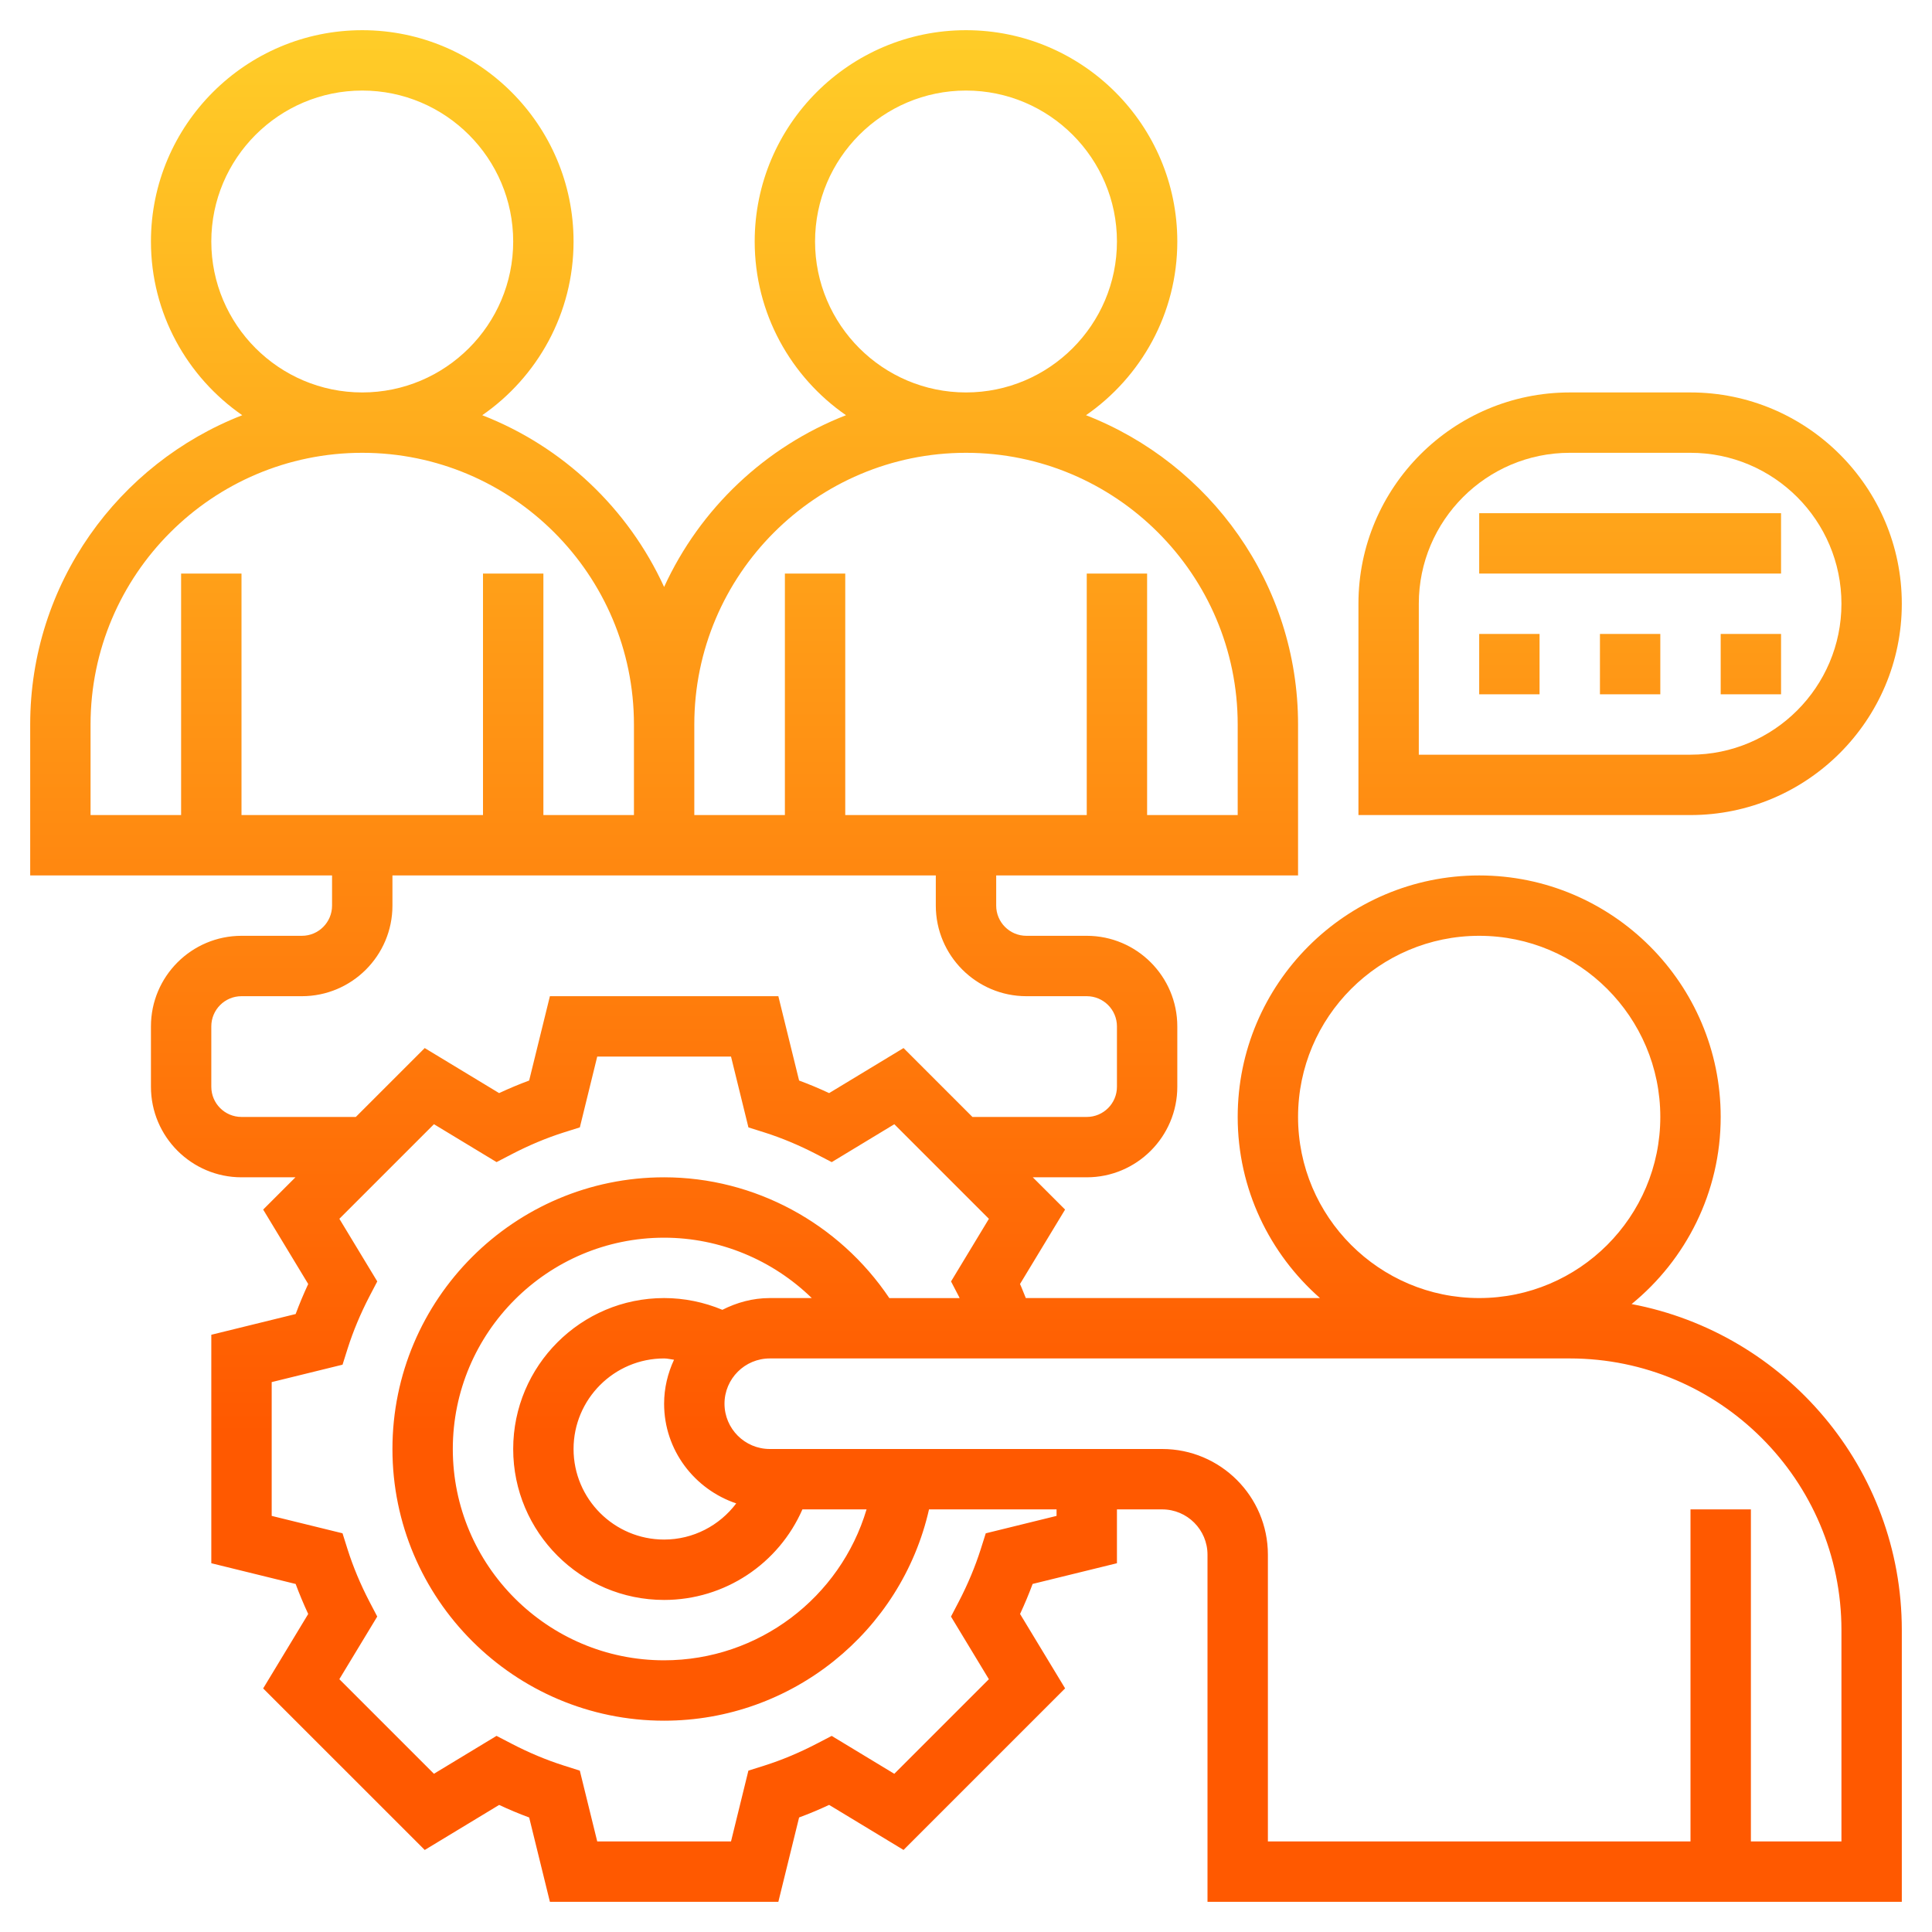
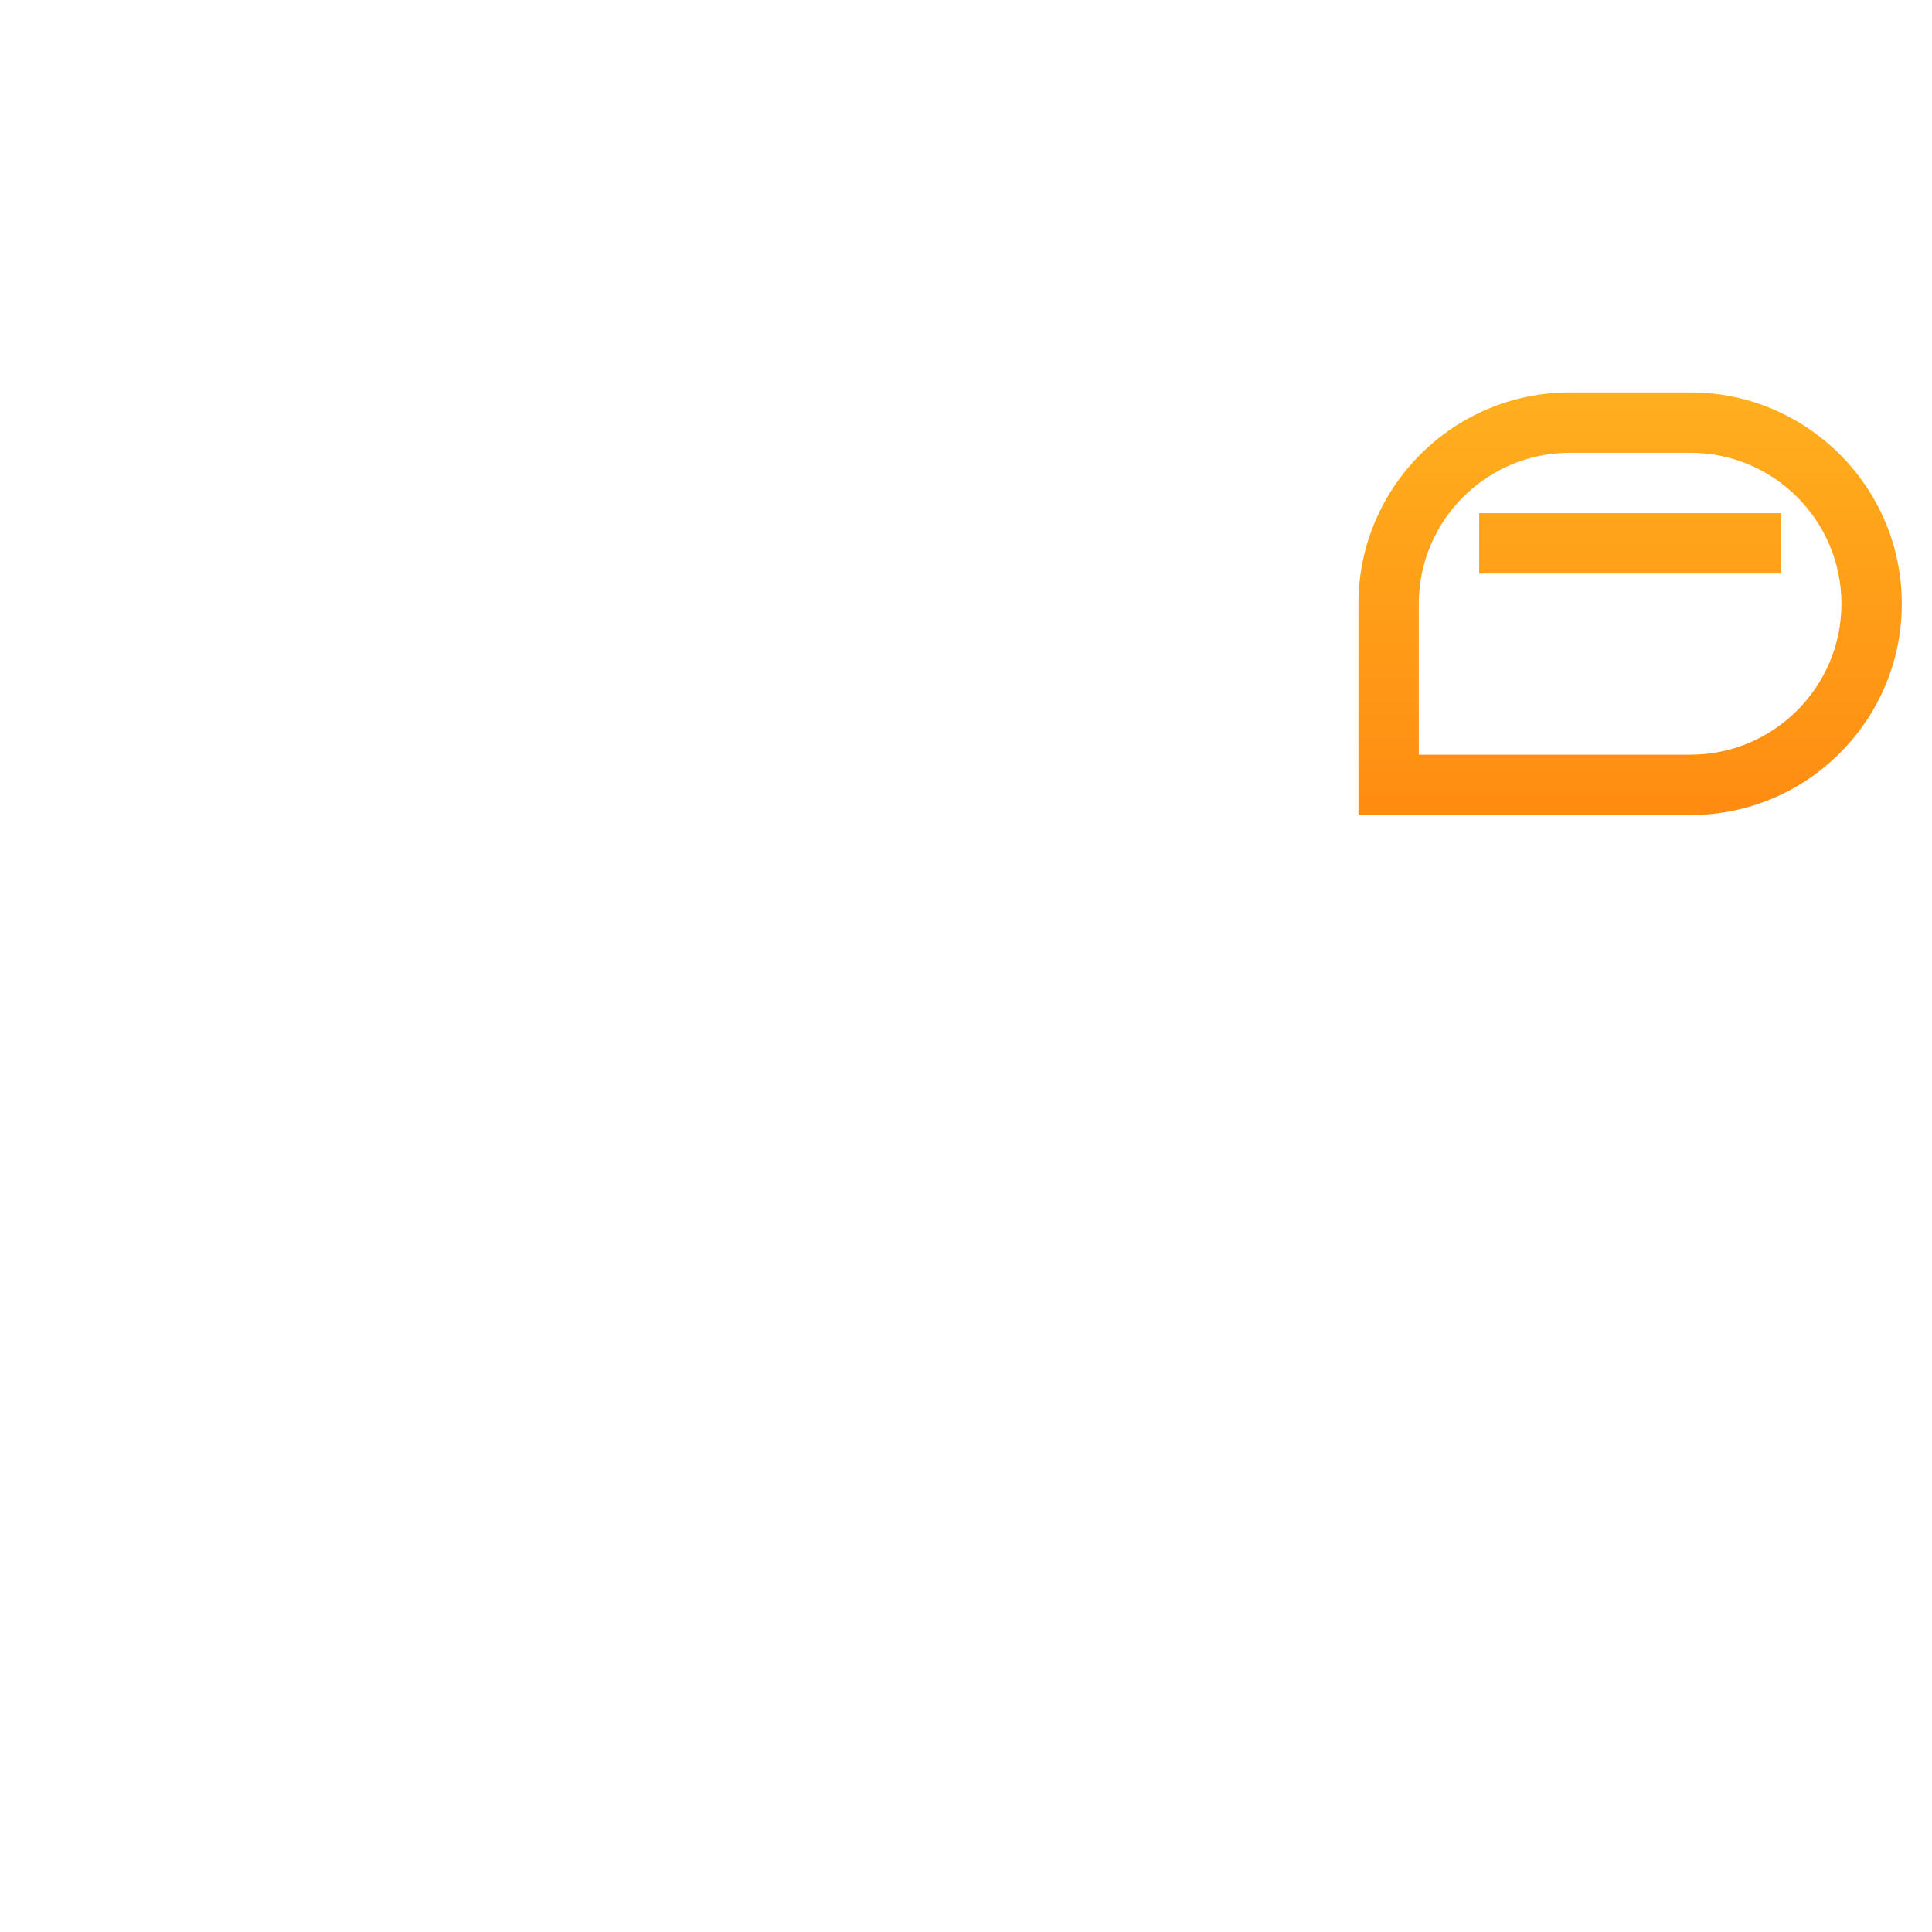
<svg xmlns="http://www.w3.org/2000/svg" width="70" height="70" viewBox="0 0 70 70" fill="none">
-   <path d="M59.116 47.249C61.084 45.642 62.344 43.201 62.344 40.469C62.344 35.644 58.418 31.719 53.594 31.719C48.769 31.719 44.844 35.644 44.844 40.469C44.844 43.083 46.002 45.427 47.825 47.031H37.167C37.094 46.862 37.035 46.691 36.957 46.522L38.59 43.825L37.42 42.656H39.375C41.184 42.656 42.656 41.184 42.656 39.375V37.188C42.656 35.378 41.184 33.906 39.375 33.906H37.188C36.584 33.906 36.094 33.416 36.094 32.812V31.719H47.031V26.25C47.031 21.15 43.836 16.792 39.348 15.044C41.344 13.661 42.656 11.356 42.656 8.75C42.656 4.529 39.221 1.094 35 1.094C30.779 1.094 27.344 4.529 27.344 8.75C27.344 11.356 28.656 13.661 30.652 15.044C27.729 16.183 25.362 18.427 24.062 21.267C22.763 18.427 20.396 16.182 17.473 15.044C19.469 13.661 20.781 11.356 20.781 8.75C20.781 4.529 17.346 1.094 13.125 1.094C8.904 1.094 5.469 4.529 5.469 8.75C5.469 11.356 6.781 13.661 8.777 15.044C4.289 16.792 1.094 21.15 1.094 26.25V31.719H12.031V32.812C12.031 33.416 11.541 33.906 10.938 33.906H8.75C6.941 33.906 5.469 35.378 5.469 37.188V39.375C5.469 41.184 6.941 42.656 8.75 42.656H10.704L9.535 43.825L11.167 46.522C10.999 46.884 10.847 47.247 10.712 47.61L7.656 48.361V56.639L10.712 57.39C10.847 57.753 10.999 58.116 11.167 58.478L9.535 61.175L15.389 67.028L18.085 65.396C18.446 65.565 18.81 65.717 19.173 65.851L19.924 68.906H28.201L28.953 65.85C29.316 65.716 29.679 65.564 30.041 65.395L32.737 67.027L38.591 61.173L36.959 58.477C37.127 58.116 37.279 57.752 37.414 57.389L40.469 56.639V54.688H42.109C43.014 54.688 43.75 55.424 43.75 56.328V68.906H68.906V59.062C68.906 53.194 64.681 48.302 59.116 47.249ZM47.031 40.469C47.031 36.849 49.974 33.906 53.594 33.906C57.213 33.906 60.156 36.849 60.156 40.469C60.156 44.088 57.213 47.031 53.594 47.031C49.974 47.031 47.031 44.088 47.031 40.469ZM29.531 8.75C29.531 5.735 31.985 3.281 35 3.281C38.016 3.281 40.469 5.735 40.469 8.75C40.469 11.765 38.016 14.219 35 14.219C31.985 14.219 29.531 11.765 29.531 8.75ZM35 16.406C40.428 16.406 44.844 20.822 44.844 26.25V29.531H41.562V20.781H39.375V29.531H30.625V20.781H28.438V29.531H25.156V26.25C25.156 20.822 29.572 16.406 35 16.406ZM7.656 8.75C7.656 5.735 10.11 3.281 13.125 3.281C16.14 3.281 18.594 5.735 18.594 8.75C18.594 11.765 16.14 14.219 13.125 14.219C10.11 14.219 7.656 11.765 7.656 8.75ZM3.281 26.25C3.281 20.822 7.697 16.406 13.125 16.406C18.553 16.406 22.969 20.822 22.969 26.25V29.531H19.688V20.781H17.5V29.531H8.75V20.781H6.562V29.531H3.281V26.25ZM8.75 40.469C8.146 40.469 7.656 39.979 7.656 39.375V37.188C7.656 36.584 8.146 36.094 8.75 36.094H10.938C12.747 36.094 14.219 34.622 14.219 32.812V31.719H33.906V32.812C33.906 34.622 35.378 36.094 37.188 36.094H39.375C39.979 36.094 40.469 36.584 40.469 37.188V39.375C40.469 39.979 39.979 40.469 39.375 40.469H35.233L32.737 37.973L30.041 39.605C29.679 39.436 29.316 39.284 28.953 39.15L28.201 36.094H19.924L19.172 39.15C18.809 39.284 18.446 39.436 18.084 39.605L15.388 37.973L12.892 40.469H8.75ZM38.281 54.924L35.716 55.555L35.531 56.139C35.331 56.766 35.066 57.401 34.74 58.028L34.456 58.572L35.829 60.841L32.402 64.268L30.134 62.895L29.589 63.178C28.962 63.504 28.327 63.77 27.703 63.968L27.116 64.153L26.486 66.719H21.639L21.008 64.154L20.424 63.968C19.797 63.769 19.161 63.503 18.535 63.177L17.99 62.894L15.722 64.267L12.295 60.84L13.668 58.571L13.384 58.027C13.058 57.4 12.793 56.764 12.595 56.14L12.41 55.554L9.844 54.924V50.076L12.411 49.445L12.596 48.859C12.794 48.236 13.059 47.6 13.385 46.972L13.669 46.428L12.296 44.159L15.723 40.732L17.991 42.105L18.536 41.822C19.163 41.496 19.798 41.23 20.422 41.032L21.009 40.847L21.639 38.281H26.486L27.117 40.848L27.704 41.033C28.327 41.231 28.962 41.497 29.59 41.823L30.135 42.106L32.403 40.733L35.83 44.16L34.458 46.429L34.741 46.973C34.751 46.993 34.759 47.013 34.769 47.032H32.222C30.403 44.325 27.344 42.656 24.062 42.656C18.634 42.656 14.219 47.072 14.219 52.5C14.219 57.928 18.634 62.344 24.062 62.344C28.69 62.344 32.657 59.114 33.66 54.688H38.281V54.924ZM26.675 54.471C26.07 55.273 25.118 55.781 24.062 55.781C22.253 55.781 20.781 54.309 20.781 52.5C20.781 50.691 22.253 49.219 24.062 49.219C24.184 49.219 24.301 49.252 24.421 49.266C24.196 49.752 24.062 50.288 24.062 50.859C24.062 52.543 25.162 53.96 26.675 54.471ZM26.173 47.457C25.507 47.179 24.789 47.031 24.062 47.031C21.047 47.031 18.594 49.484 18.594 52.5C18.594 55.516 21.047 57.969 24.062 57.969C26.264 57.969 28.214 56.654 29.073 54.688H31.397C30.448 57.877 27.491 60.156 24.062 60.156C19.842 60.156 16.406 56.721 16.406 52.5C16.406 48.279 19.842 44.844 24.062 44.844C26.082 44.844 27.997 45.653 29.412 47.031H27.891C27.27 47.031 26.692 47.194 26.173 47.457ZM66.719 66.719H63.438V54.688H61.25V66.719H45.938V56.328C45.938 54.217 44.22 52.5 42.109 52.5H27.891C26.986 52.5 26.25 51.764 26.25 50.859C26.25 49.955 26.986 49.219 27.891 49.219H56.875C62.303 49.219 66.719 53.634 66.719 59.062V66.719Z" fill="url(#paint0_linear_2130_73)" />
  <path d="M68.906 21.875C68.906 17.654 65.471 14.219 61.25 14.219H56.875C52.654 14.219 49.219 17.654 49.219 21.875V29.531H61.25C65.471 29.531 68.906 26.096 68.906 21.875ZM51.406 21.875C51.406 18.86 53.859 16.406 56.875 16.406H61.25C64.266 16.406 66.719 18.86 66.719 21.875C66.719 24.89 64.266 27.344 61.25 27.344H51.406V21.875Z" fill="url(#paint1_linear_2130_73)" />
-   <path d="M53.594 22.969H55.781V25.156H53.594V22.969Z" fill="url(#paint2_linear_2130_73)" />
-   <path d="M57.969 22.969H60.156V25.156H57.969V22.969Z" fill="url(#paint3_linear_2130_73)" />
-   <path d="M62.344 22.969H64.531V25.156H62.344V22.969Z" fill="url(#paint4_linear_2130_73)" />
  <path d="M53.594 18.594H64.531V20.781H53.594V18.594Z" fill="url(#paint5_linear_2130_73)" />
  <defs>
    <linearGradient id="paint0_linear_2130_73" x1="35" y1="68.906" x2="35" y2="1.094" gradientUnits="userSpaceOnUse">
      <stop offset="0.25" stop-color="#FF5900" />
      <stop offset="1" stop-color="#FFCD28" />
    </linearGradient>
    <linearGradient id="paint1_linear_2130_73" x1="35" y1="68.906" x2="35" y2="1.094" gradientUnits="userSpaceOnUse">
      <stop offset="0.25" stop-color="#FF5900" />
      <stop offset="1" stop-color="#FFCD28" />
    </linearGradient>
    <linearGradient id="paint2_linear_2130_73" x1="35" y1="68.906" x2="35" y2="1.094" gradientUnits="userSpaceOnUse">
      <stop offset="0.25" stop-color="#FF5900" />
      <stop offset="1" stop-color="#FFCD28" />
    </linearGradient>
    <linearGradient id="paint3_linear_2130_73" x1="35" y1="68.906" x2="35" y2="1.094" gradientUnits="userSpaceOnUse">
      <stop offset="0.25" stop-color="#FF5900" />
      <stop offset="1" stop-color="#FFCD28" />
    </linearGradient>
    <linearGradient id="paint4_linear_2130_73" x1="35" y1="68.906" x2="35" y2="1.094" gradientUnits="userSpaceOnUse">
      <stop offset="0.25" stop-color="#FF5900" />
      <stop offset="1" stop-color="#FFCD28" />
    </linearGradient>
    <linearGradient id="paint5_linear_2130_73" x1="35" y1="68.906" x2="35" y2="1.094" gradientUnits="userSpaceOnUse">
      <stop offset="0.25" stop-color="#FF5900" />
      <stop offset="1" stop-color="#FFCD28" />
    </linearGradient>
  </defs>
</svg>